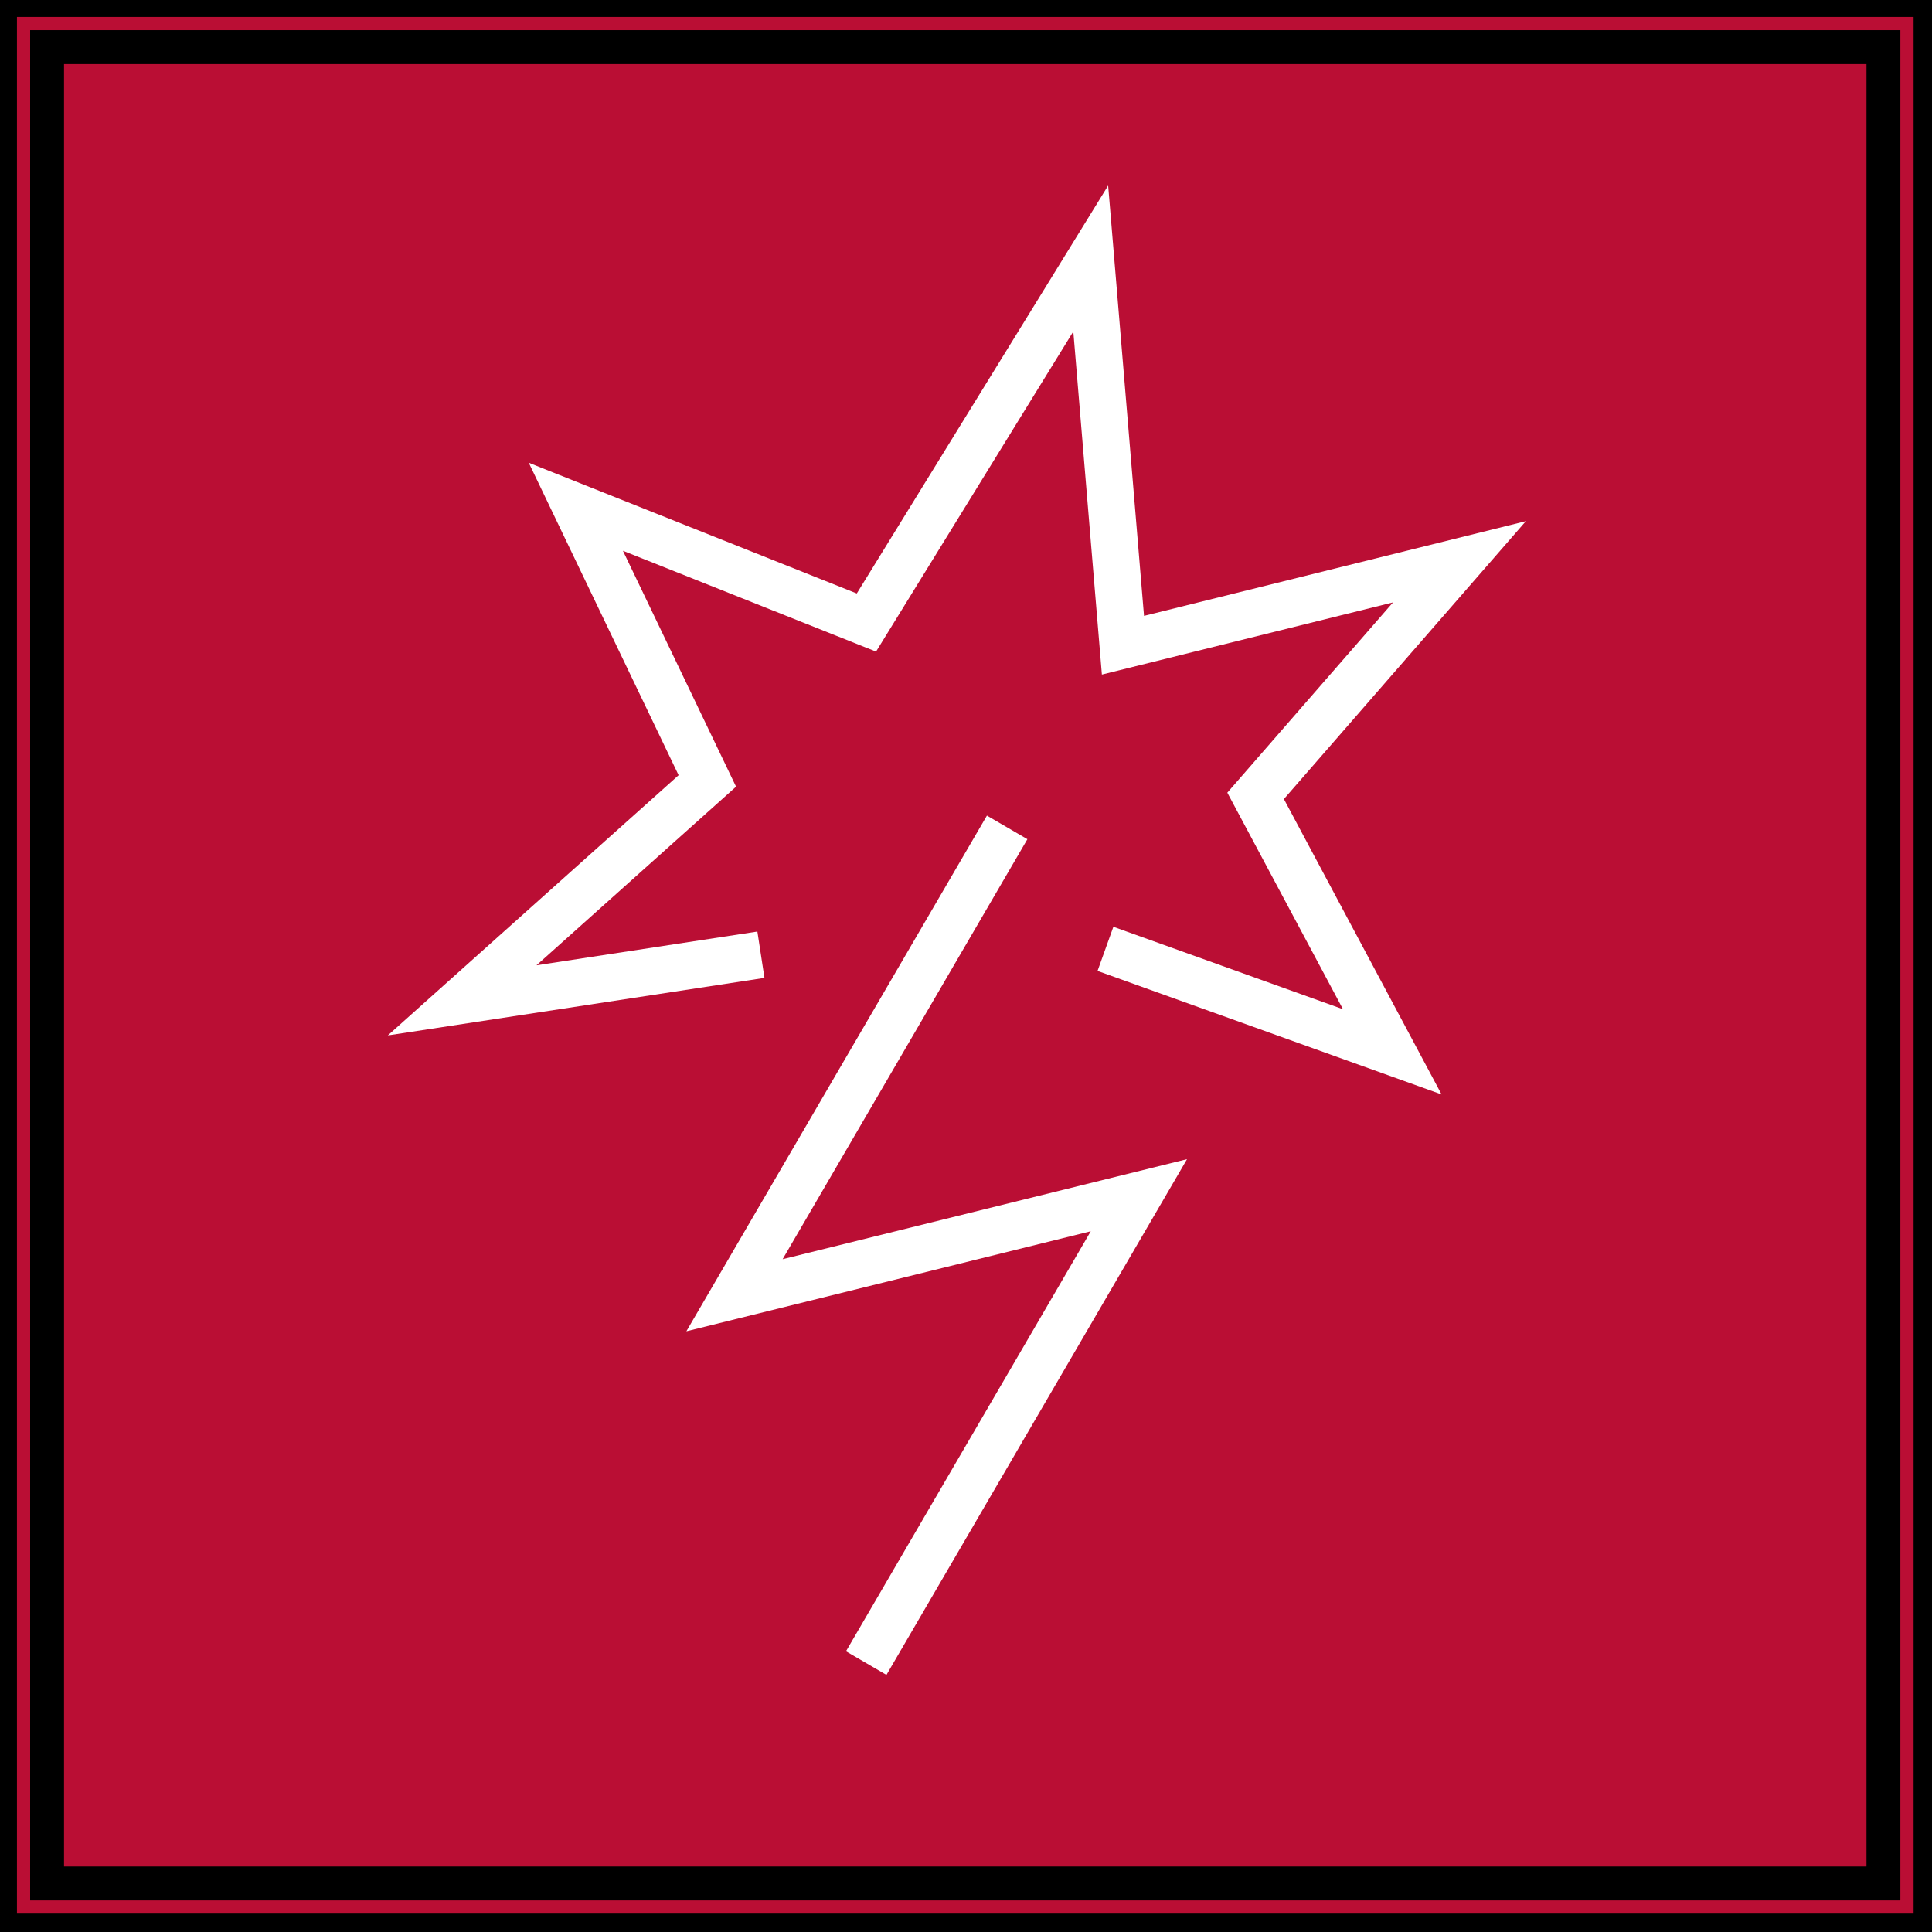
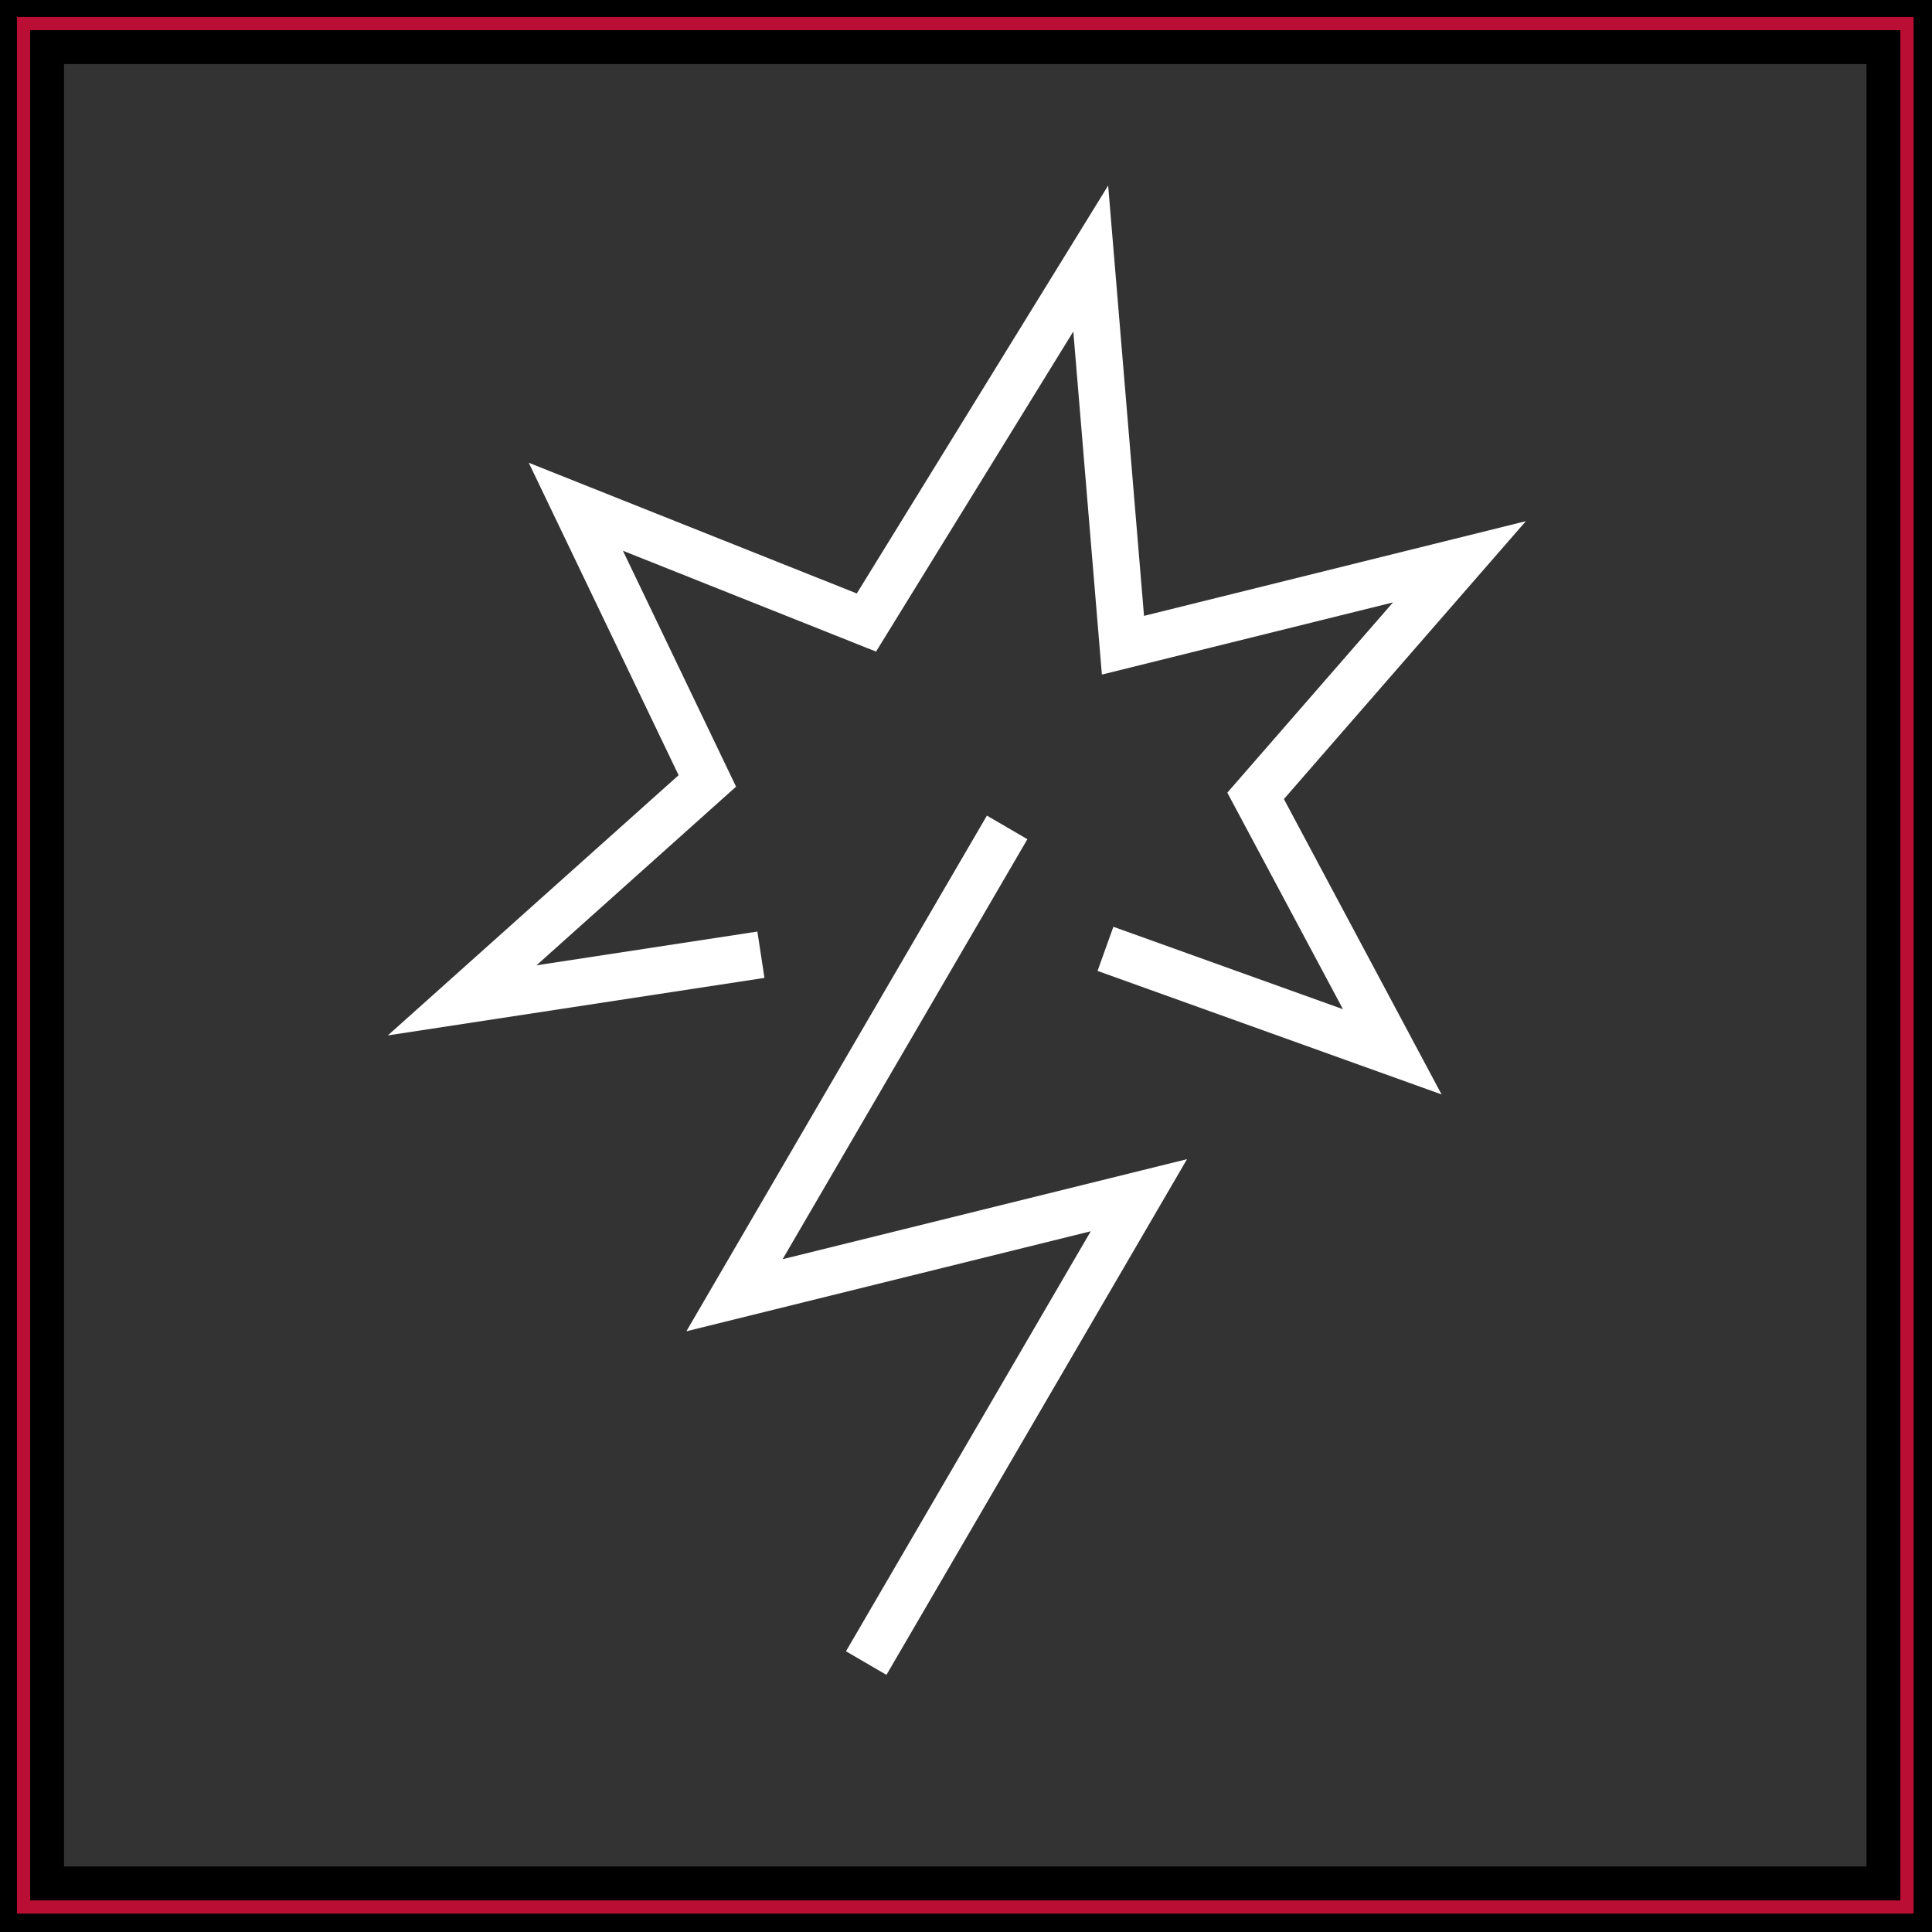
<svg xmlns="http://www.w3.org/2000/svg" width="57" height="57" xml:space="preserve" enable-background="new 0 0 56.693 56.693" version="1.1">
  <rect width="100%" height="100%" fill="#333333" stroke="none" />
  <g>
    <title>Layer 1</title>
    <g stroke="null" id="svg_1">
-       <rect stroke="null" id="svg_2" height="55.31" width="55.31" fill="#BA0E34" transform="matrix(-1.005 0 0 -1.005 56.957 56.957)" y="0.691" x="0.691" />
      <path stroke="null" id="svg_3" d="m56.957,56.957l-56.957,0l0,-56.957l56.957,0l0,56.957zm-55.568,-1.389l54.178,0l0,-54.178l-54.178,0l0,54.178z" fill="#BA0E34" />
    </g>
    <g id="svg_4">
      <g id="svg_5">
        <polygon id="svg_6" points="26.153,49.414 24.959,48.718 32.181,36.326 20.25,39.277 29.117,24.063 30.311,24.759     23.09,37.15 35.021,34.199   " fill="#FFFFFF" />
      </g>
      <g id="svg_7">
        <polygon id="svg_8" points="42.531,32.289 32.381,28.645 32.848,27.343 39.622,29.775 36.21,23.386 41.098,17.773     32.509,19.902 31.666,9.78 25.846,19.224 18.378,16.249 21.716,23.209 15.827,28.48 22.345,27.484 22.554,28.851 11.442,30.548     20.021,22.871 15.6,13.653 25.278,17.509 32.694,5.474 33.752,18.17 45.018,15.376 37.879,23.575   " fill="#FFFFFF" />
      </g>
    </g>
    <g id="svg_9" />
    <g id="svg_10" />
    <g id="svg_11" />
    <g id="svg_12" />
    <g id="svg_13" />
    <g id="svg_14" />
  </g>
</svg>